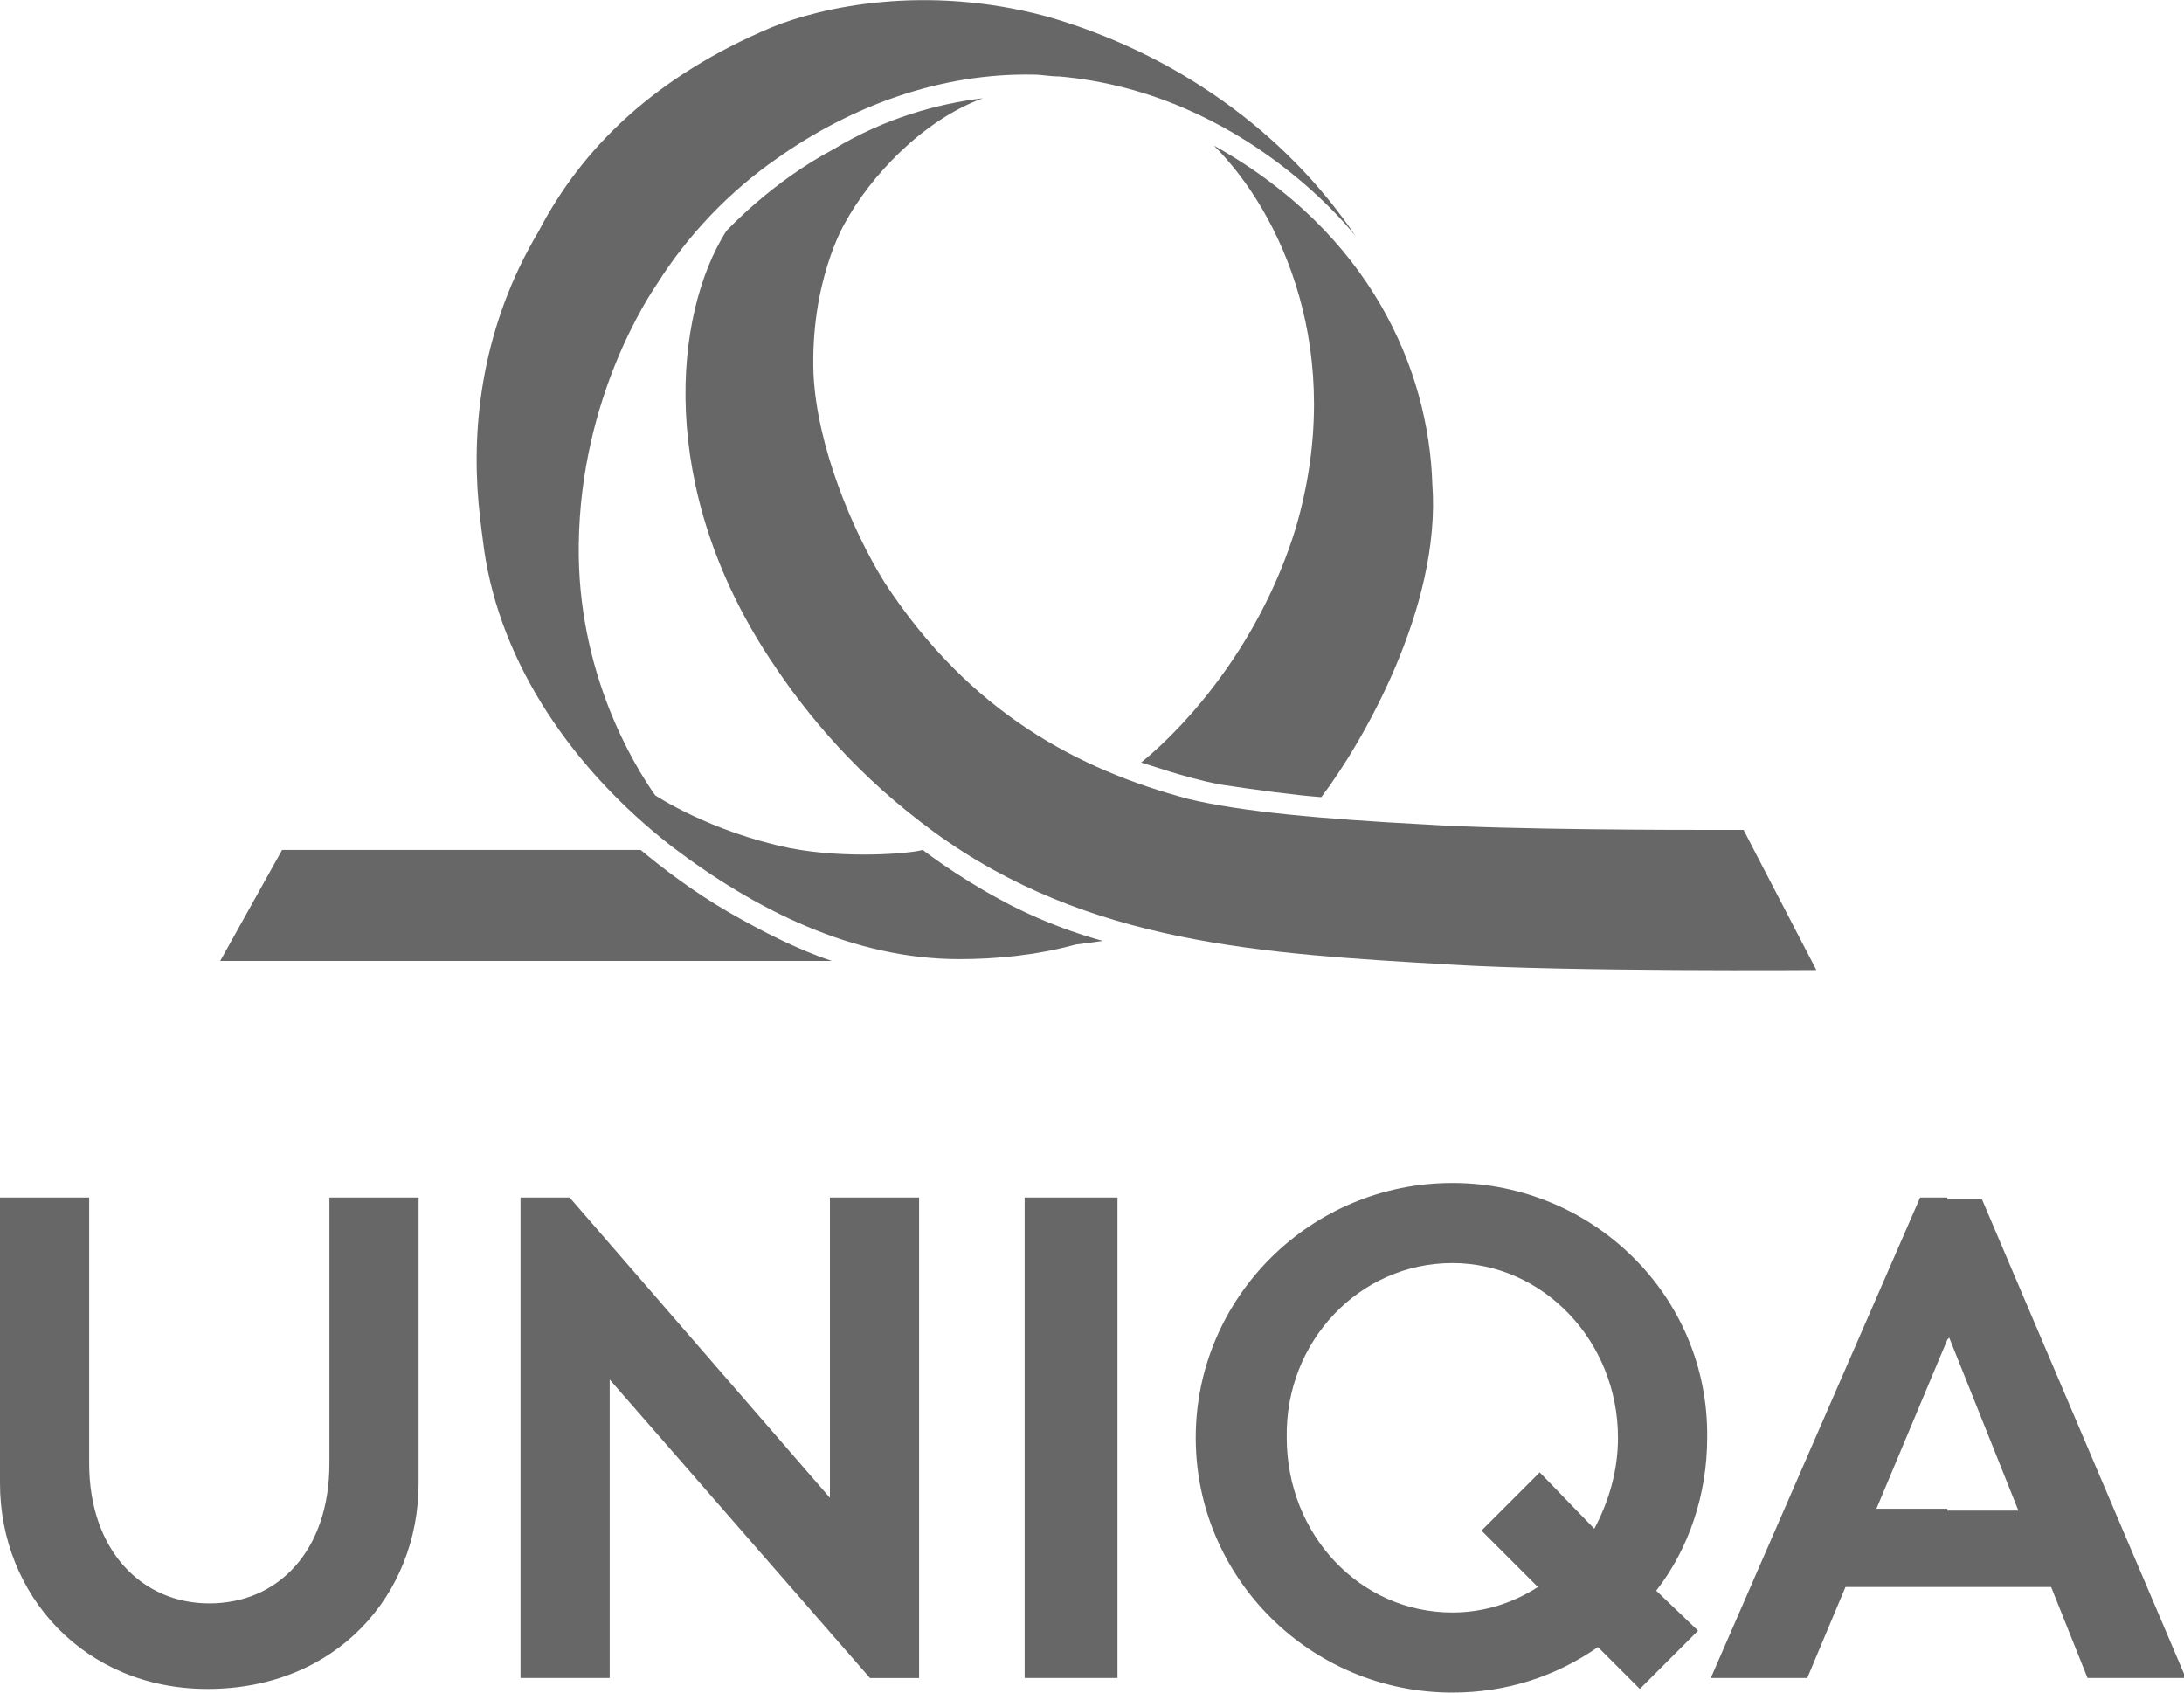
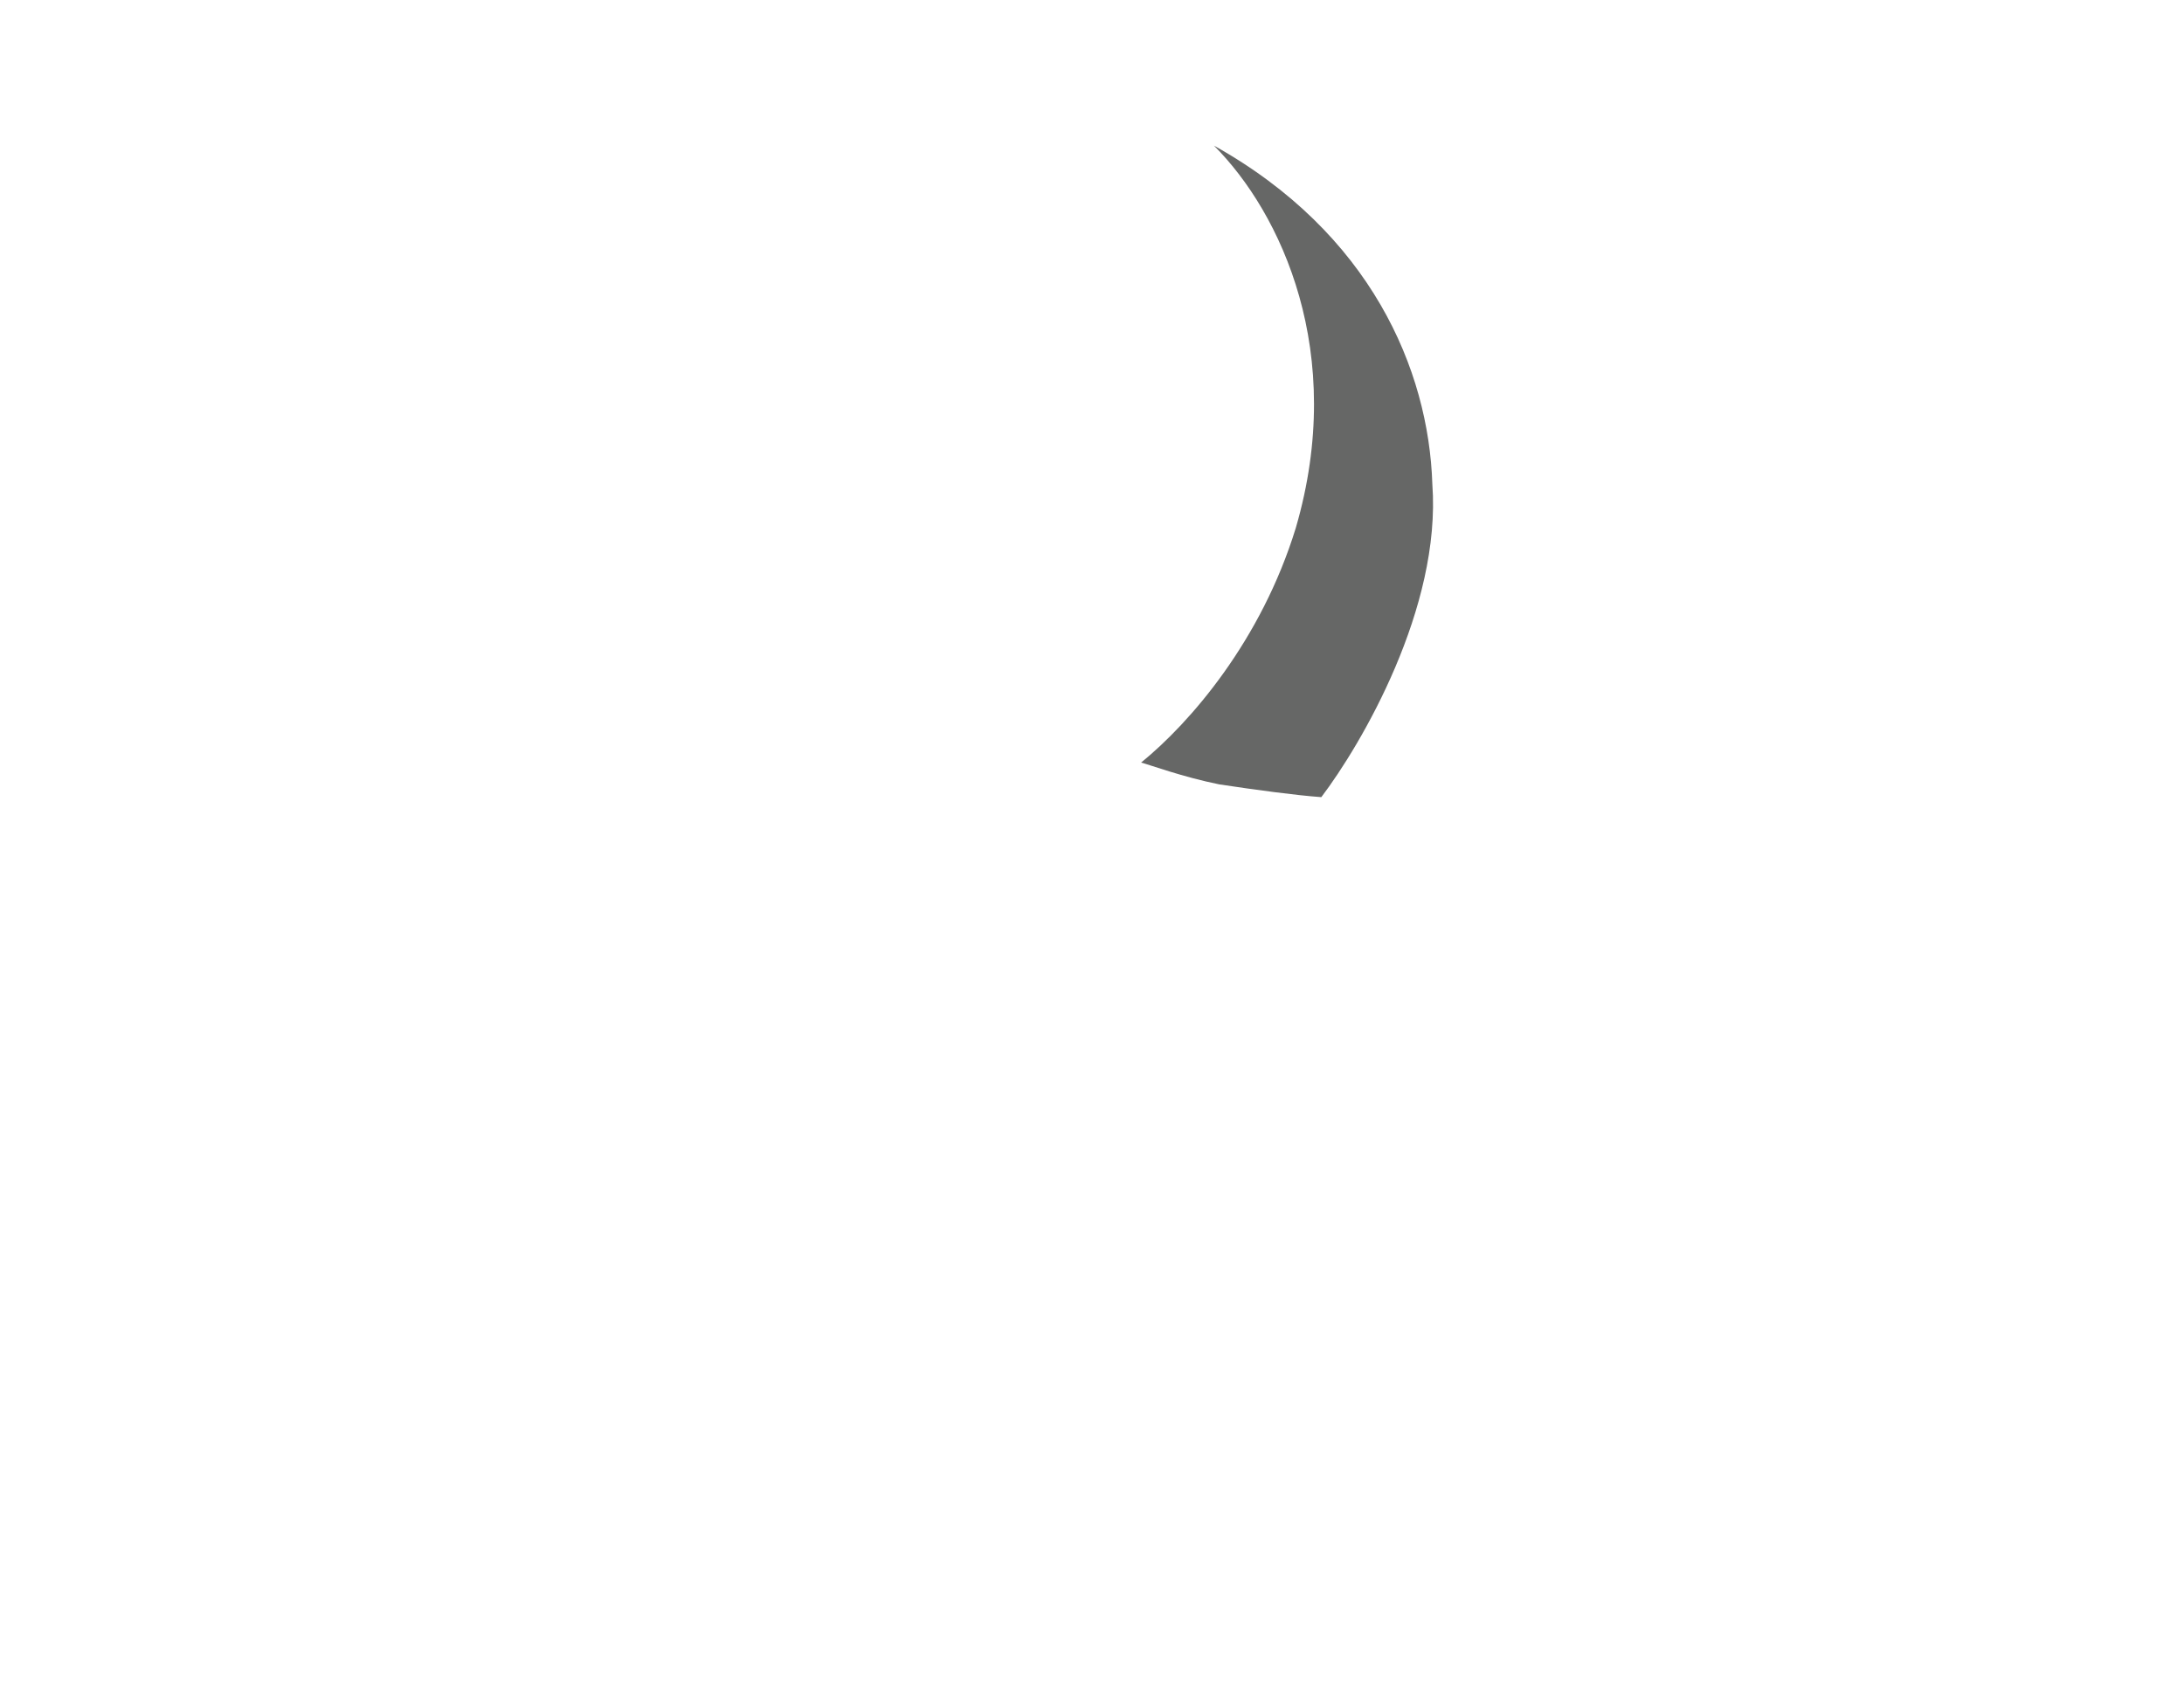
<svg xmlns="http://www.w3.org/2000/svg" viewBox="0 0 120 93">
-   <path fill-rule="evenodd" clip-rule="evenodd" fill="#666766" d="M0 65.8h4.9v14.6c0 4.8 2.9 7.7 6.6 7.7 3.8 0 6.6-2.9 6.6-7.7V65.8H23v15.7c0 6.1-4.5 11.3-11.6 11.3C4.6 92.8 0 87.6 0 81.5V65.8zM50.5 92.2V65.8h-4.9v16.5L31.3 65.8h-2.7v26.4h4.9V75.8l14.3 16.4h2.7zM56.3 65.8h5.1v26.4h-5.1V65.8zM79.8 65c-7.8 0-14.1 6.3-14.1 14S72 93 79.8 93c3 0 5.7-.9 8-2.5l2.3 2.3 3.2-3.2-2.3-2.2c1.8-2.3 2.8-5.3 2.8-8.4.1-7.8-6.3-14-14-14zm0 4.4c5 0 9.1 4.3 9.1 9.6 0 1.8-.5 3.5-1.3 5l-3-3.1-3.2 3.2 3.1 3.1c-1.4.9-3 1.4-4.7 1.4-5.1 0-9.1-4.3-9.1-9.6-.1-5.3 4-9.6 9.1-9.6zM107 65.8h-1.5L94 92.2h5.3l2.1-5h11.3l2 5h5.4l-11.2-26.3H107v-.1zm0 17.1h-3.9l3.9-9.3.1-.1 3.8 9.5H107v-.1zM51.3 45.7c-4.1-3-6.9-6.3-9-9.5-6.2-9.4-5.3-18.9-2.4-23.5.1-.1 2.5-2.7 5.9-4.5 2.8-1.7 5.7-2.5 8.2-2.8-3.3 1.2-6.2 4.3-7.6 6.9 0 0-1.9 3.2-1.7 8.3.2 3.9 2.1 8.5 3.9 11.4 4.7 7.2 10.7 10.3 16.7 11.9 2.9.7 7.3 1.1 13 1.4 4.6.3 14.1.3 15.7.3h1.8l4 7.7s-13.7.1-20.1-.3c-10.3-.6-19.9-1.1-28.4-7.3z" />
-   <path fill-rule="evenodd" clip-rule="evenodd" fill="#666766" d="M59.1 51.9c-2.2.6-4.4.8-6.4.8-5.8 0-11.2-2.7-15.8-6.2-5.4-4.2-9.4-10-10.3-16.3-.1-.7-.2-1.5-.3-2.5-.4-4.4.2-9.8 3.3-15C32 8.1 36 4.2 42.4 1.5 45.1.4 50.8-.9 57.5.9c7 2 13.1 6.3 17 12.1 0 0-6-7.9-16.3-8.8-.5 0-1-.1-1.4-.1-5.1-.1-10 1.7-14.1 4.6-2.6 1.8-4.9 4.2-6.6 6.9-.4.6-4.2 6.2-4.3 14.3-.1 7 3 12.1 4.2 13.8 0 0 3 2 7.4 2.9 3.1.6 6.6.3 7.3.1 0 0 1.8 1.4 4.2 2.7 2.9 1.6 5.7 2.3 5.7 2.3l-1.5.2zM45.7 52.8H12.1l3.4-6.1h19.7c1.2 1 2.9 2.3 4.8 3.4s3.9 2.1 5.7 2.7z" />
-   <path fill-rule="evenodd" clip-rule="evenodd" fill="#666766" d="M78.7 26.6c.5 6.8-3.9 14.3-6.1 17.2-1.4-.1-3.6-.4-5.6-.7-2-.4-3.9-1.1-4.3-1.2 2.7-2.2 6.6-6.7 8.5-12.9 2.8-9.6-.8-17.3-4.5-21 8.6 4.8 11.8 12.3 12 18.6z" />
+   <path fill-rule="evenodd" clip-rule="evenodd" fill="#666766" d="M78.7 26.6c.5 6.8-3.9 14.3-6.1 17.2-1.4-.1-3.6-.4-5.6-.7-2-.4-3.9-1.1-4.3-1.2 2.7-2.2 6.6-6.7 8.5-12.9 2.8-9.6-.8-17.3-4.5-21 8.6 4.8 11.8 12.3 12 18.6" />
</svg>